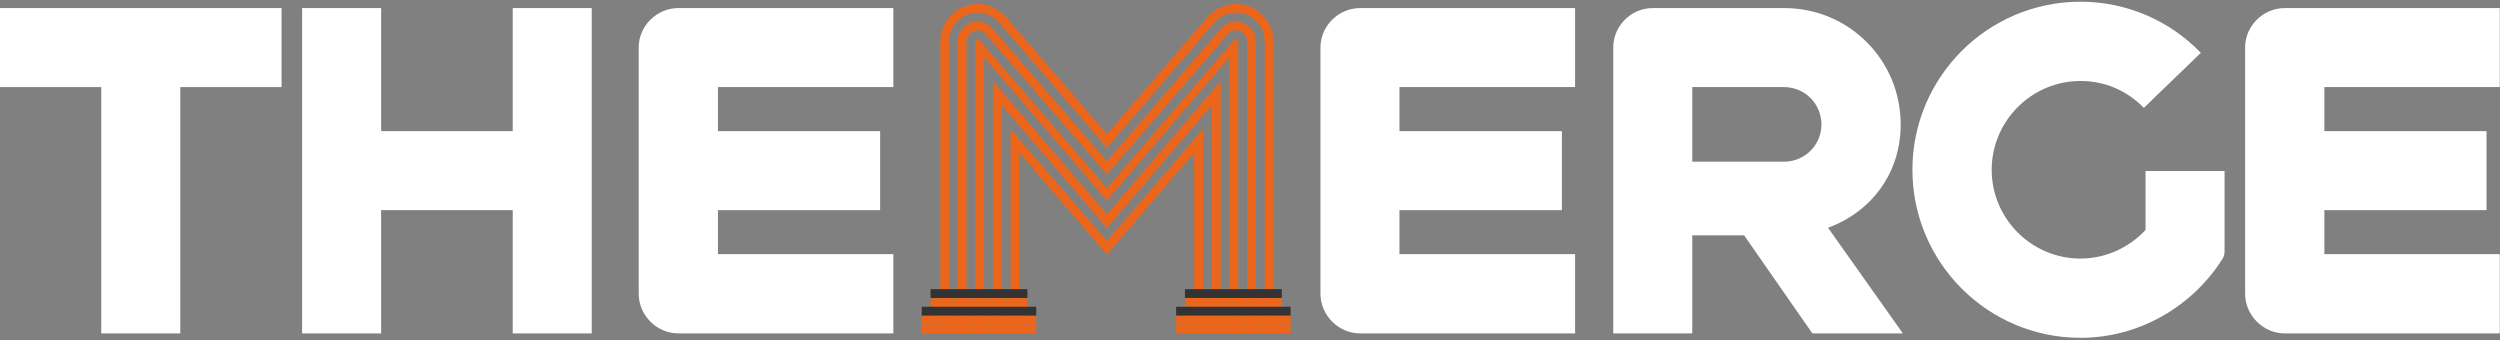
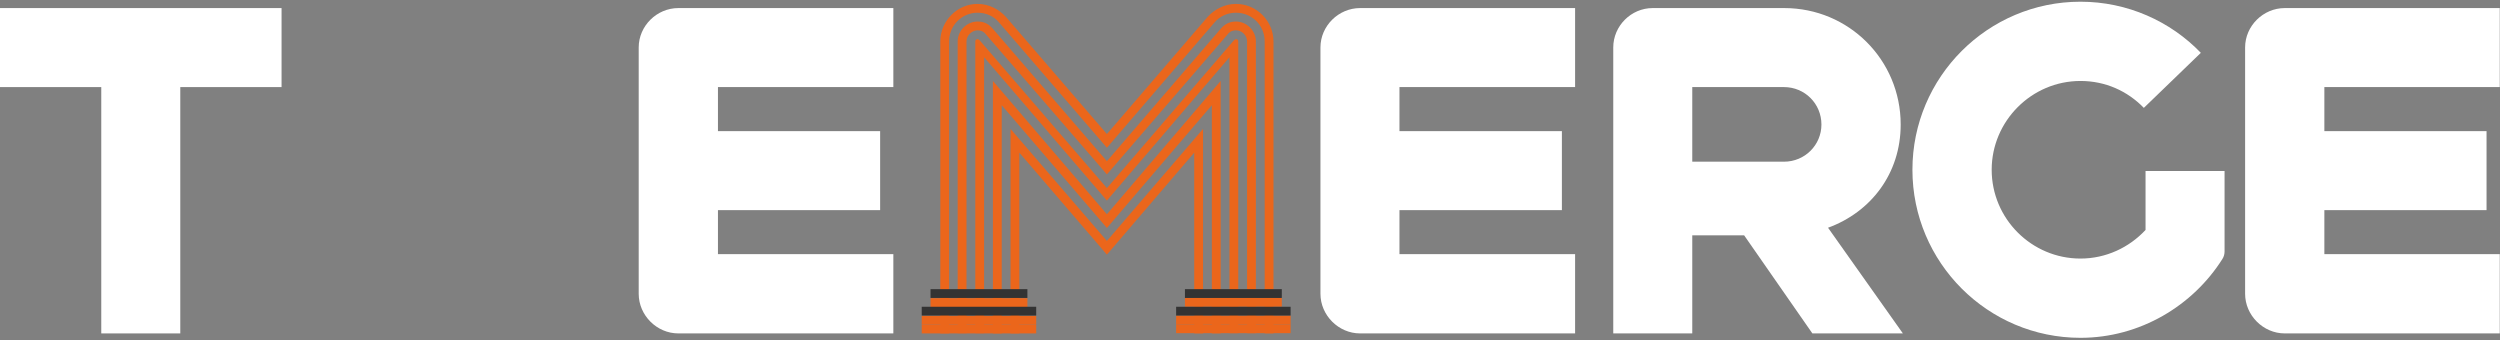
<svg xmlns="http://www.w3.org/2000/svg" width="1022" height="139" viewBox="0 0 1022 139" fill="none">
  <rect x="0" y="0" width="1022" height="139" fill="#808080" stroke="none" />
  <path d="M115.1 35.6H73.7V136.3H41.4V35.6H0V3.3H115.1V35.6Z" fill="white" />
-   <path d="M241.9 3.3V136.3H209.6V85.9H155.8V136.3H123.5V3.3H155.8V53.6H209.6V3.3H241.9Z" fill="white" />
  <path d="M293.5 35.6V53.6H359.8V85.9H293.5V103.9H365.2V136.3H277.3C268.5 136.3 261.1 128.9 261.1 120.1V19.4C261.1 10.6 268.5 3.3 277.3 3.3H365.2V35.6H293.5Z" fill="white" />
  <path fill-rule="evenodd" clip-rule="evenodd" d="M384.4 16.9C384.4 8.7 391.2 1.6 399.6 1.6C404.3 1.6 408.4 3.8 411.3 7L452.5 54.8L493.6 7C496.5 3.8 500.6 1.6 505.3 1.6C513.8 1.6 520.6 8.7 520.6 16.9V136.3H517V16.9C517 10.4 511.8 5.2 505.3 5.2C501.9 5.2 498.7 6.5 496.3 9.4L452.5 60.4L408.6 9.4C406.3 6.5 403 5.2 399.6 5.2C393.2 5.2 388 10.4 388 16.9V136.3H384.4V16.9ZM391.5 16.9C391.5 12.5 395.3 8.8 399.6 8.8C402.2 8.8 404.1 9.7 405.9 11.8L452.5 65.9L499 11.8C500.8 9.7 502.8 8.8 505.3 8.8C509.6 8.8 513.4 12.5 513.4 16.9V136.2H509.8V16.9C509.8 14.5 507.7 12.4 505.3 12.4C503.3 12.4 502.3 13.4 501.9 14L452.5 71.3L403 14C402 12.7 400.7 12.4 399.6 12.4C397.3 12.4 395.1 14.5 395.1 16.9V136.2H391.5V16.9ZM398.7 16.9C398.7 16.4 399.1 16 399.6 16C400 16 400.2 16.2 400.5 16.5L452.5 76.9L504.4 16.5C504.8 16.2 505 16 505.3 16C505.9 16 506.2 16.4 506.2 16.9V136.2H502.6V23.4L452.5 82L402.3 23.4V136.2H398.7V16.9ZM405.9 33.1L452.5 87.6L499 33.1V136.3H495.4V43L452.5 93.2L409.5 43V136.3H405.9V33.1ZM413.1 52.7L452.5 98.5L491.8 52.7V136.3H488.2V62.4L452.5 104.1L416.7 62.4V136.3H413.1V52.7Z" fill="#EB661B" />
  <path d="M572.1 35.6V53.6H638.5V85.9H572.1V103.9H643.9V136.3H556C547.2 136.3 539.8 128.9 539.8 120.1V19.4C539.8 10.6 547.2 3.3 556 3.3H643.9V35.6H572.1Z" fill="white" />
  <path fill-rule="evenodd" clip-rule="evenodd" d="M713 96.2H691.8V136.3H659.5V19.4C659.5 10.6 666.8 3.3 675.6 3.3H729.4C755.8 3.3 777 24.5 777 50.9C777 71 764.8 86.7 747.3 93.1L777.9 136.3H740.9L713 96.2ZM691.8 66.1H729.3C737.8 66.1 744.6 59.3 744.6 50.9C744.6 42.4 737.8 35.6 729.3 35.6H691.8V66.1Z" fill="white" />
  <path d="M909.4 69.9V102.8C909.4 103.9 909.1 105 908.5 105.9C896.5 124.9 874.9 138.1 850.5 138.1C812.6 138.1 781.8 107.3 781.8 69.4C781.8 31.5 812.6 0.7 850.5 0.7C869.7 0.7 887.3 8.7 899.7 21.6L876.4 44.1C869.7 37.2 860.7 33.1 850.5 33.1C830.5 33.1 814.2 49.5 814.2 69.4C814.2 89.4 830.5 105.7 850.5 105.7C860.9 105.7 870.4 101.2 877.1 94V69.9H909.4Z" fill="white" />
  <path d="M950.2 35.6V53.6H1016.5V85.9H950.2V103.9H1021.9V136.3H934C925.2 136.3 917.8 128.9 917.8 120.1V19.4C917.8 10.6 925.2 3.3 934 3.3H1021.9V35.6H950.2Z" fill="white" />
  <path d="M420 121.9V125.5H380.4V121.9H420Z" fill="#EB661B" />
  <path d="M423.6 129.1V132.7H376.8V129.1H423.6Z" fill="#EB661B" />
  <path d="M423.6 132.7V136.3H376.8V132.7H423.6Z" fill="#EB661B" />
  <path d="M423.6 125.4V129H376.8V125.4H423.6Z" fill="#333333" />
  <path d="M420 118.2V121.8H380.4V118.2H420Z" fill="#333333" />
  <path d="M524 121.8V125.4H484.4V121.8H524Z" fill="#EB661B" />
  <path d="M527.6 129V132.6H480.8V129H527.6Z" fill="#EB661B" />
  <path d="M527.6 132.6V136.2H480.8V132.6H527.6Z" fill="#EB661B" />
  <path d="M527.6 125.4V129H480.8V125.4H527.6Z" fill="#333333" />
  <path d="M524 118.2V121.8H484.4V118.2H524Z" fill="#333333" />
</svg>